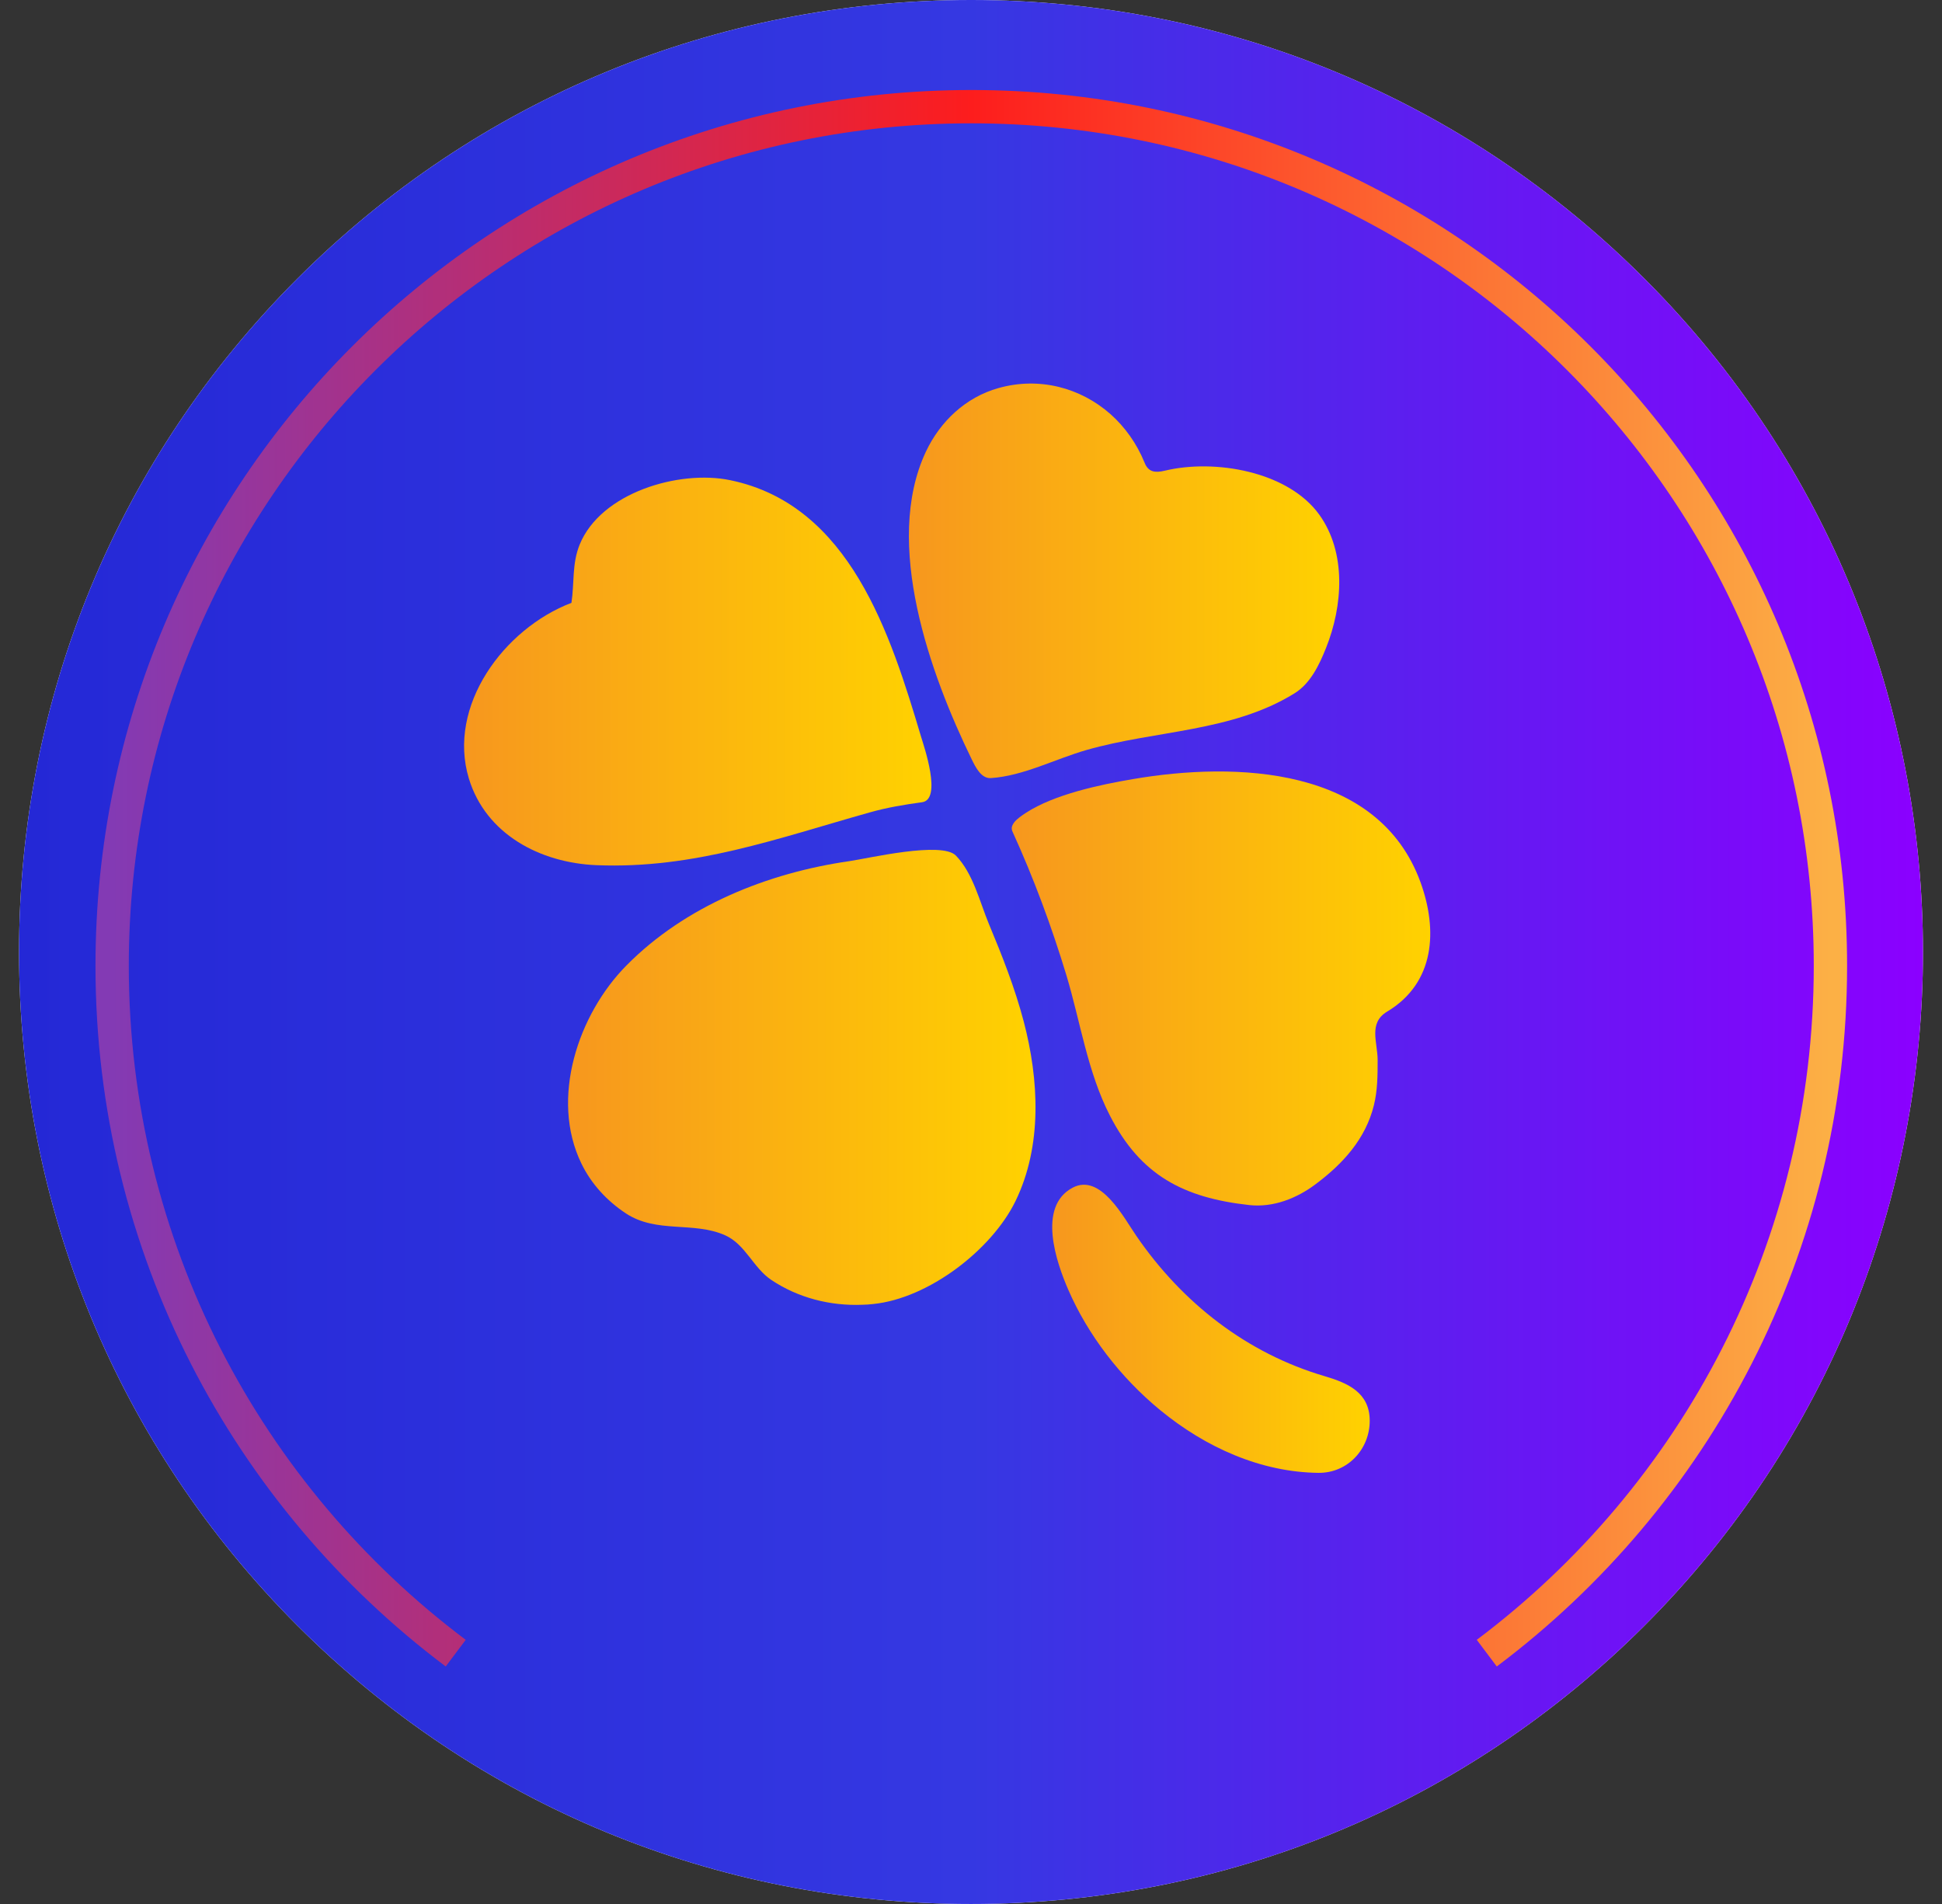
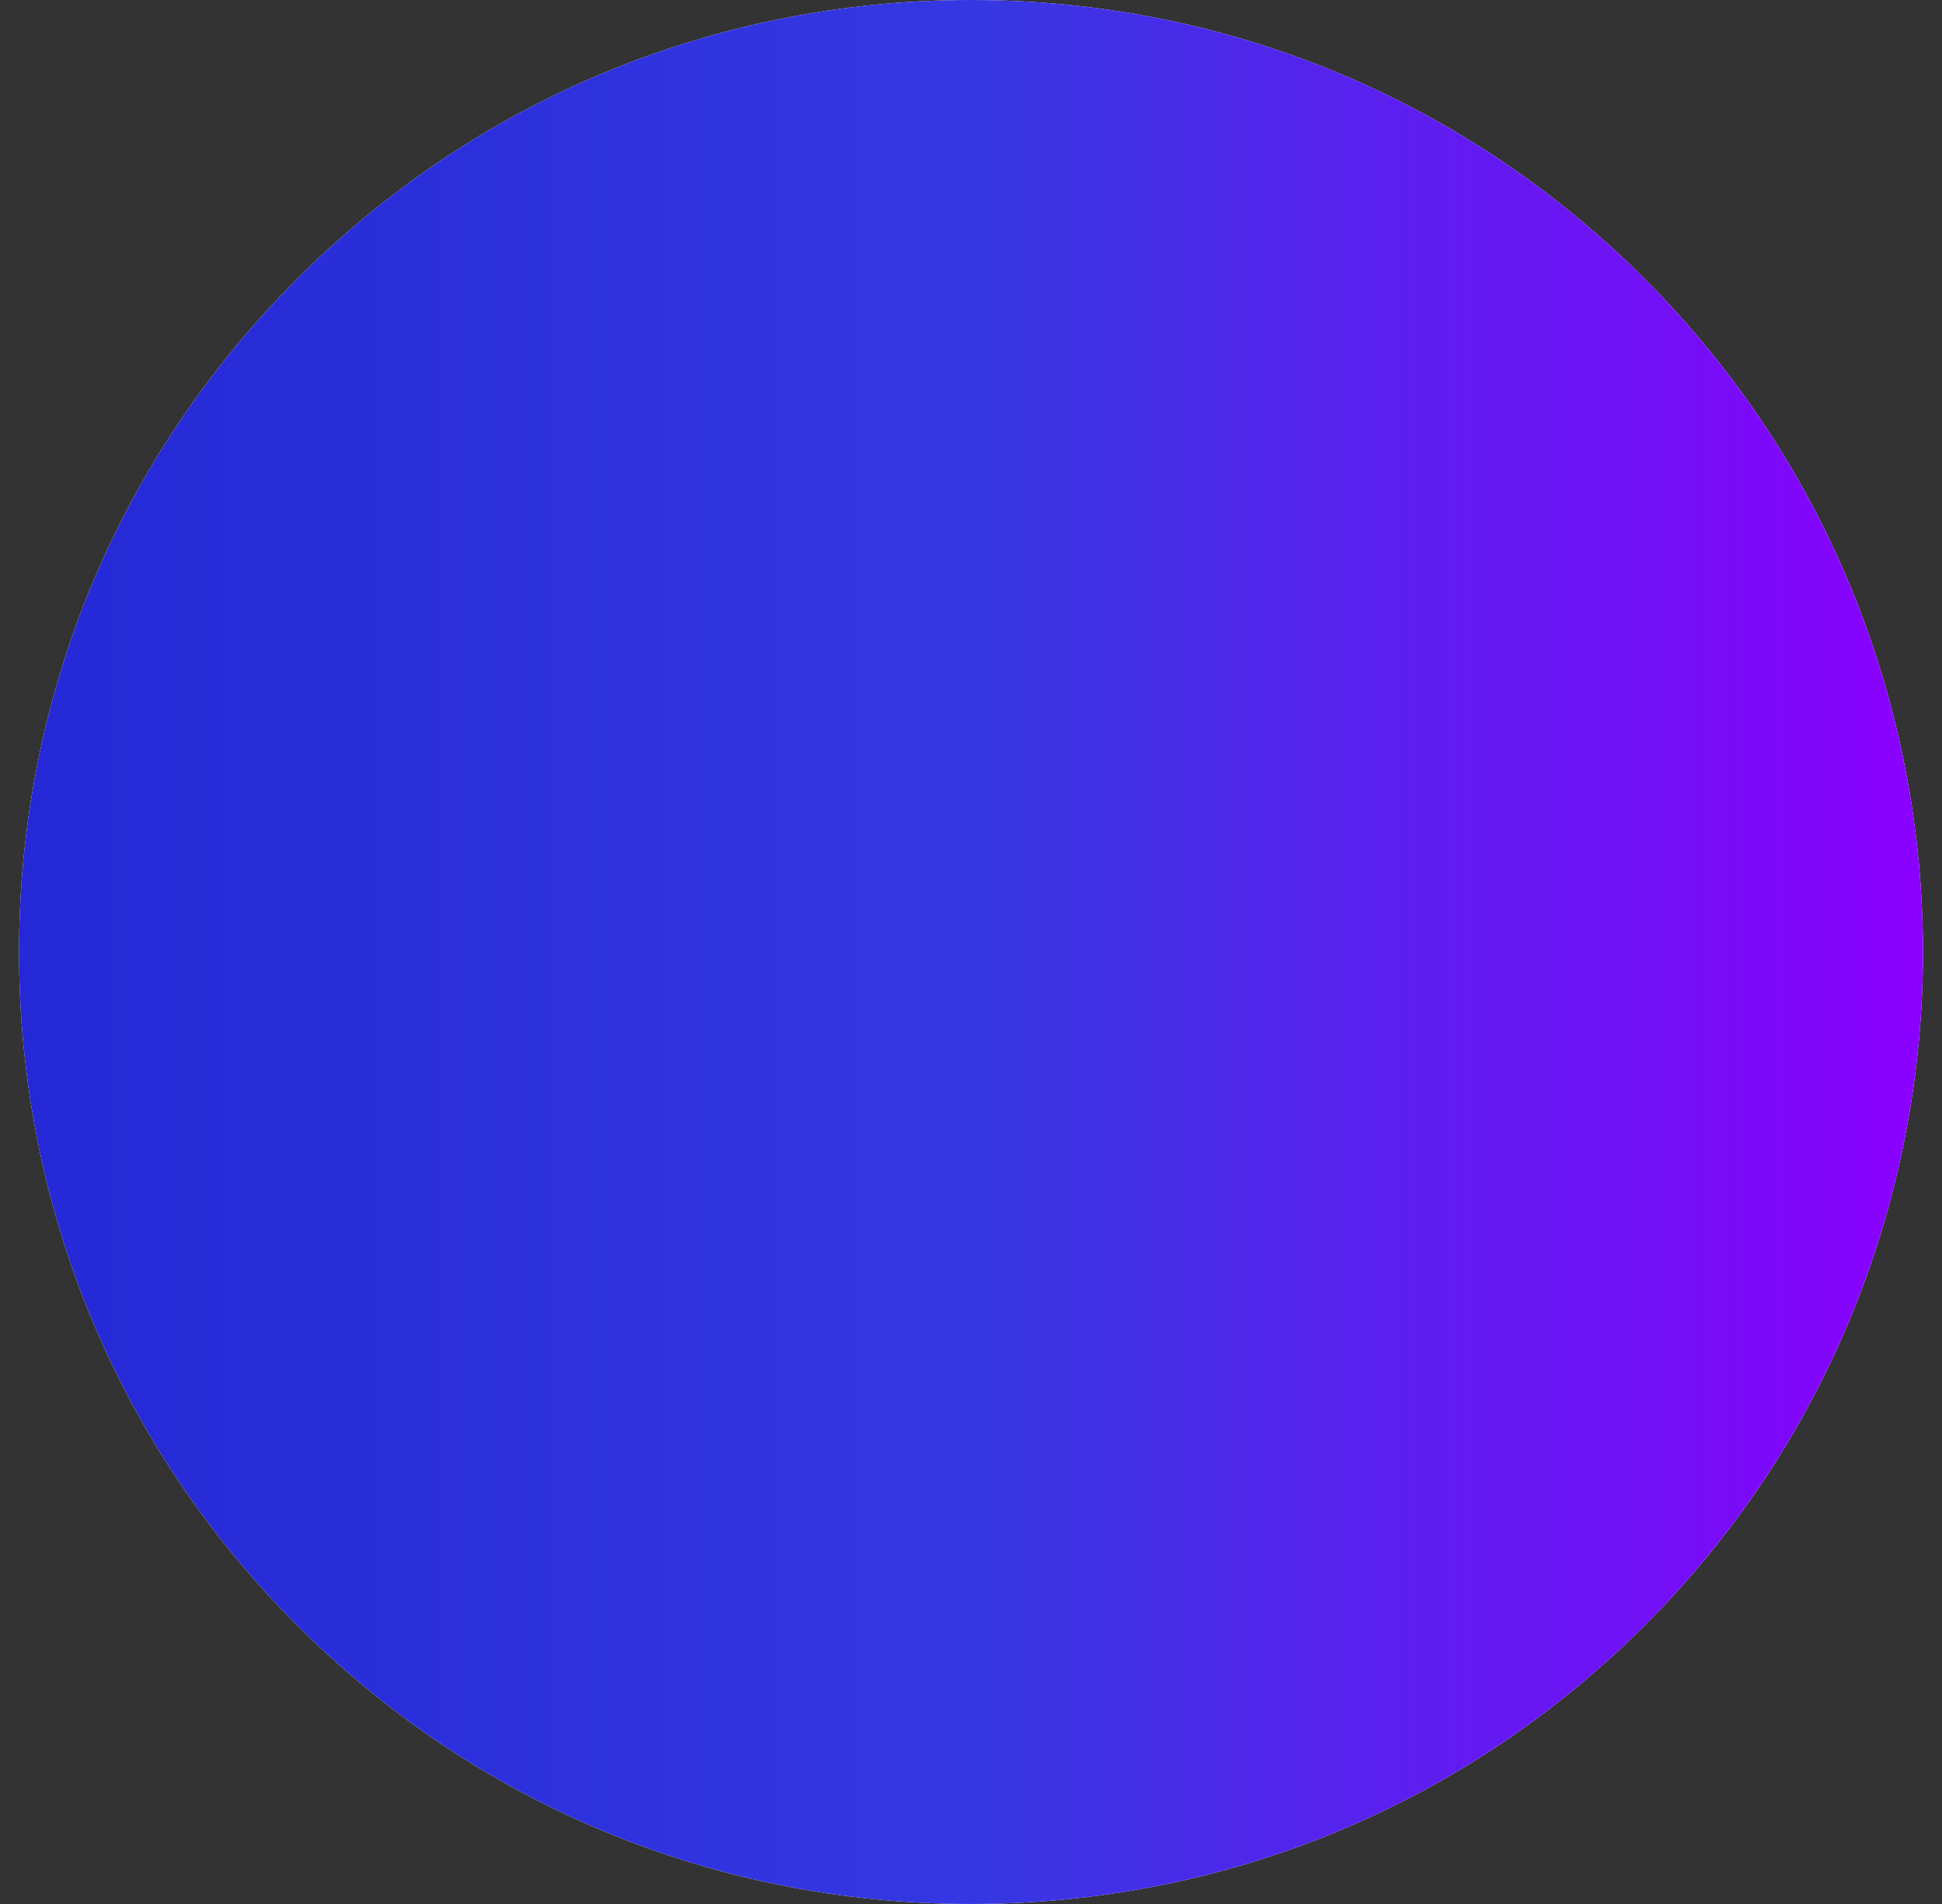
<svg xmlns="http://www.w3.org/2000/svg" width="51" height="50" viewBox="0 0 51 50" fill="none">
  <rect x="0" y="0" width="51" height="50" fill="#333333" stroke="none" />
  <path d="M25.499 50C25.498 50 25.498 50 25.499 50C18.805 50 12.524 47.404 7.811 42.69C3.096 37.975 0.5 31.694 0.5 25.002C0.5 18.31 3.096 12.03 7.811 7.316C12.528 2.598 18.812 0 25.501 0C32.186 0 38.468 2.599 43.186 7.318C52.938 17.07 52.938 32.939 43.186 42.691C38.47 47.404 32.19 50 25.499 50V50ZM25.501 1.272C19.151 1.272 13.189 3.739 8.711 8.216C4.236 12.69 1.772 18.651 1.772 25.002C1.772 31.354 4.236 37.316 8.711 41.791C13.184 46.265 19.146 48.728 25.498 48.728H25.499C31.85 48.728 37.811 46.264 42.286 41.791C51.541 32.534 51.541 17.473 42.286 8.216C37.808 3.738 31.846 1.272 25.501 1.272V1.272Z" fill="white" />
  <path d="M25.499 50C18.805 50 12.524 47.404 7.811 42.69C3.096 37.975 0.5 31.694 0.5 25.002C0.5 18.31 3.096 12.03 7.811 7.316C12.528 2.598 18.812 0 25.501 0C32.186 0 38.468 2.599 43.186 7.318C52.938 17.07 52.938 32.939 43.186 42.691C38.47 47.404 32.19 50 25.499 50Z" fill="url(#paint0_linear)" />
-   <path d="M11.968 43.413C6.489 39.297 2.945 32.744 2.945 25.363C2.945 12.902 13.047 2.801 25.508 2.801C37.969 2.801 48.07 12.902 48.07 25.363C48.07 32.745 44.525 39.297 39.045 43.413" stroke="url(#paint1_linear)" stroke-width="0.875" />
  <g clip-path="url(#clip0)">
    <path d="M34.796 36.142C32.741 35.54 31.05 34.213 29.846 32.461C29.513 31.98 28.905 30.799 28.168 31.19C27.231 31.688 27.746 33.16 28.055 33.871C28.565 35.046 29.419 36.169 30.47 37.032C31.663 38.013 33.118 38.662 34.623 38.678C35.394 38.687 35.977 38.051 35.971 37.301C35.966 36.574 35.405 36.322 34.796 36.142V36.142Z" fill="url(#paint2_linear)" />
-     <path d="M25.972 24.269C25.727 23.681 25.558 22.938 25.103 22.468C24.73 22.086 22.802 22.542 22.308 22.614C20.161 22.922 17.996 23.789 16.451 25.354C15.182 26.637 14.44 28.849 15.267 30.552C15.527 31.091 15.941 31.538 16.439 31.866C17.246 32.396 18.212 32.07 19.04 32.438C19.579 32.677 19.782 33.299 20.26 33.615C20.961 34.083 21.805 34.298 22.645 34.264C22.742 34.262 22.841 34.256 22.935 34.244C24.388 34.096 26.041 32.823 26.666 31.547C27.378 30.089 27.286 28.355 26.884 26.823C26.652 25.943 26.322 25.107 25.972 24.269V24.269Z" fill="url(#paint3_linear)" />
-     <path d="M37.305 23.169C36.197 20.123 32.453 19.997 29.751 20.46C28.88 20.608 27.689 20.86 26.943 21.345C26.847 21.408 26.696 21.509 26.631 21.601C26.555 21.704 26.559 21.774 26.595 21.85C27.15 23.07 27.617 24.33 28.006 25.613C28.372 26.83 28.561 28.155 29.147 29.294C29.953 30.868 31.083 31.455 32.808 31.646C33.441 31.715 34.057 31.468 34.547 31.1C35.263 30.565 35.86 29.916 36.081 29.024C36.177 28.629 36.179 28.254 36.179 27.838C36.179 27.373 35.93 26.866 36.426 26.567C37.693 25.808 37.758 24.418 37.305 23.169V23.169Z" fill="url(#paint4_linear)" />
-     <path d="M22.842 21.334C23.295 21.206 23.758 21.129 24.216 21.067C24.746 20.992 24.264 19.595 24.189 19.348C23.387 16.66 22.323 13.259 19.176 12.61C17.831 12.331 15.778 12.938 15.223 14.301C15.018 14.804 15.086 15.31 15.007 15.831C13.231 16.509 11.735 18.54 12.314 20.447C12.759 21.907 14.183 22.659 15.663 22.72C18.221 22.825 20.429 22.012 22.842 21.334V21.334Z" fill="url(#paint5_linear)" />
    <path d="M26.024 20.433C26.875 20.377 27.719 19.928 28.532 19.696C30.338 19.177 32.353 19.225 33.993 18.209C34.413 17.951 34.646 17.462 34.824 17.015C35.264 15.916 35.367 14.519 34.646 13.515C33.824 12.374 31.895 12.046 30.588 12.361C30.338 12.421 30.156 12.401 30.058 12.149C29.853 11.646 29.543 11.213 29.164 10.876C28.38 10.184 27.299 9.888 26.221 10.191C25.361 10.431 24.689 11.067 24.314 11.864C23.187 14.268 24.429 17.706 25.518 19.939C25.622 20.152 25.77 20.451 26.024 20.433Z" fill="url(#paint6_linear)" />
  </g>
  <defs>
    <linearGradient id="paint0_linear" x1="0.5" y1="25" x2="50.5" y2="25" gradientUnits="userSpaceOnUse">
      <stop stop-color="#2428D6" />
      <stop offset="0.5" stop-color="#3538E2" />
      <stop offset="1" stop-color="#8b00ff" />
    </linearGradient>
    <linearGradient id="paint1_linear" x1="2.945" y1="23.107" x2="48.07" y2="23.107" gradientUnits="userSpaceOnUse">
      <stop stop-color="#833AB4" />
      <stop offset="0.5" stop-color="#FD1D1D" />
      <stop offset="1" stop-color="#FCB045" />
    </linearGradient>
    <linearGradient id="paint2_linear" x1="27.633" y1="34.895" x2="35.971" y2="34.895" gradientUnits="userSpaceOnUse">
      <stop stop-color="#F7971E" />
      <stop offset="1" stop-color="#FFD200" />
    </linearGradient>
    <linearGradient id="paint3_linear" x1="14.918" y1="28.293" x2="27.194" y2="28.293" gradientUnits="userSpaceOnUse">
      <stop stop-color="#F7971E" />
      <stop offset="1" stop-color="#FFD200" />
    </linearGradient>
    <linearGradient id="paint4_linear" x1="26.57" y1="25.958" x2="37.561" y2="25.958" gradientUnits="userSpaceOnUse">
      <stop stop-color="#F7971E" />
      <stop offset="1" stop-color="#FFD200" />
    </linearGradient>
    <linearGradient id="paint5_linear" x1="12.188" y1="17.636" x2="24.462" y2="17.636" gradientUnits="userSpaceOnUse">
      <stop stop-color="#F7971E" />
      <stop offset="1" stop-color="#FFD200" />
    </linearGradient>
    <linearGradient id="paint6_linear" x1="23.869" y1="15.253" x2="35.171" y2="15.253" gradientUnits="userSpaceOnUse">
      <stop stop-color="#F7971E" />
      <stop offset="1" stop-color="#FFD200" />
    </linearGradient>
    <clipPath id="clip0">
-       <rect width="28.75" height="28.75" fill="white" transform="translate(10.5 10)" />
-     </clipPath>
+       </clipPath>
  </defs>
</svg>